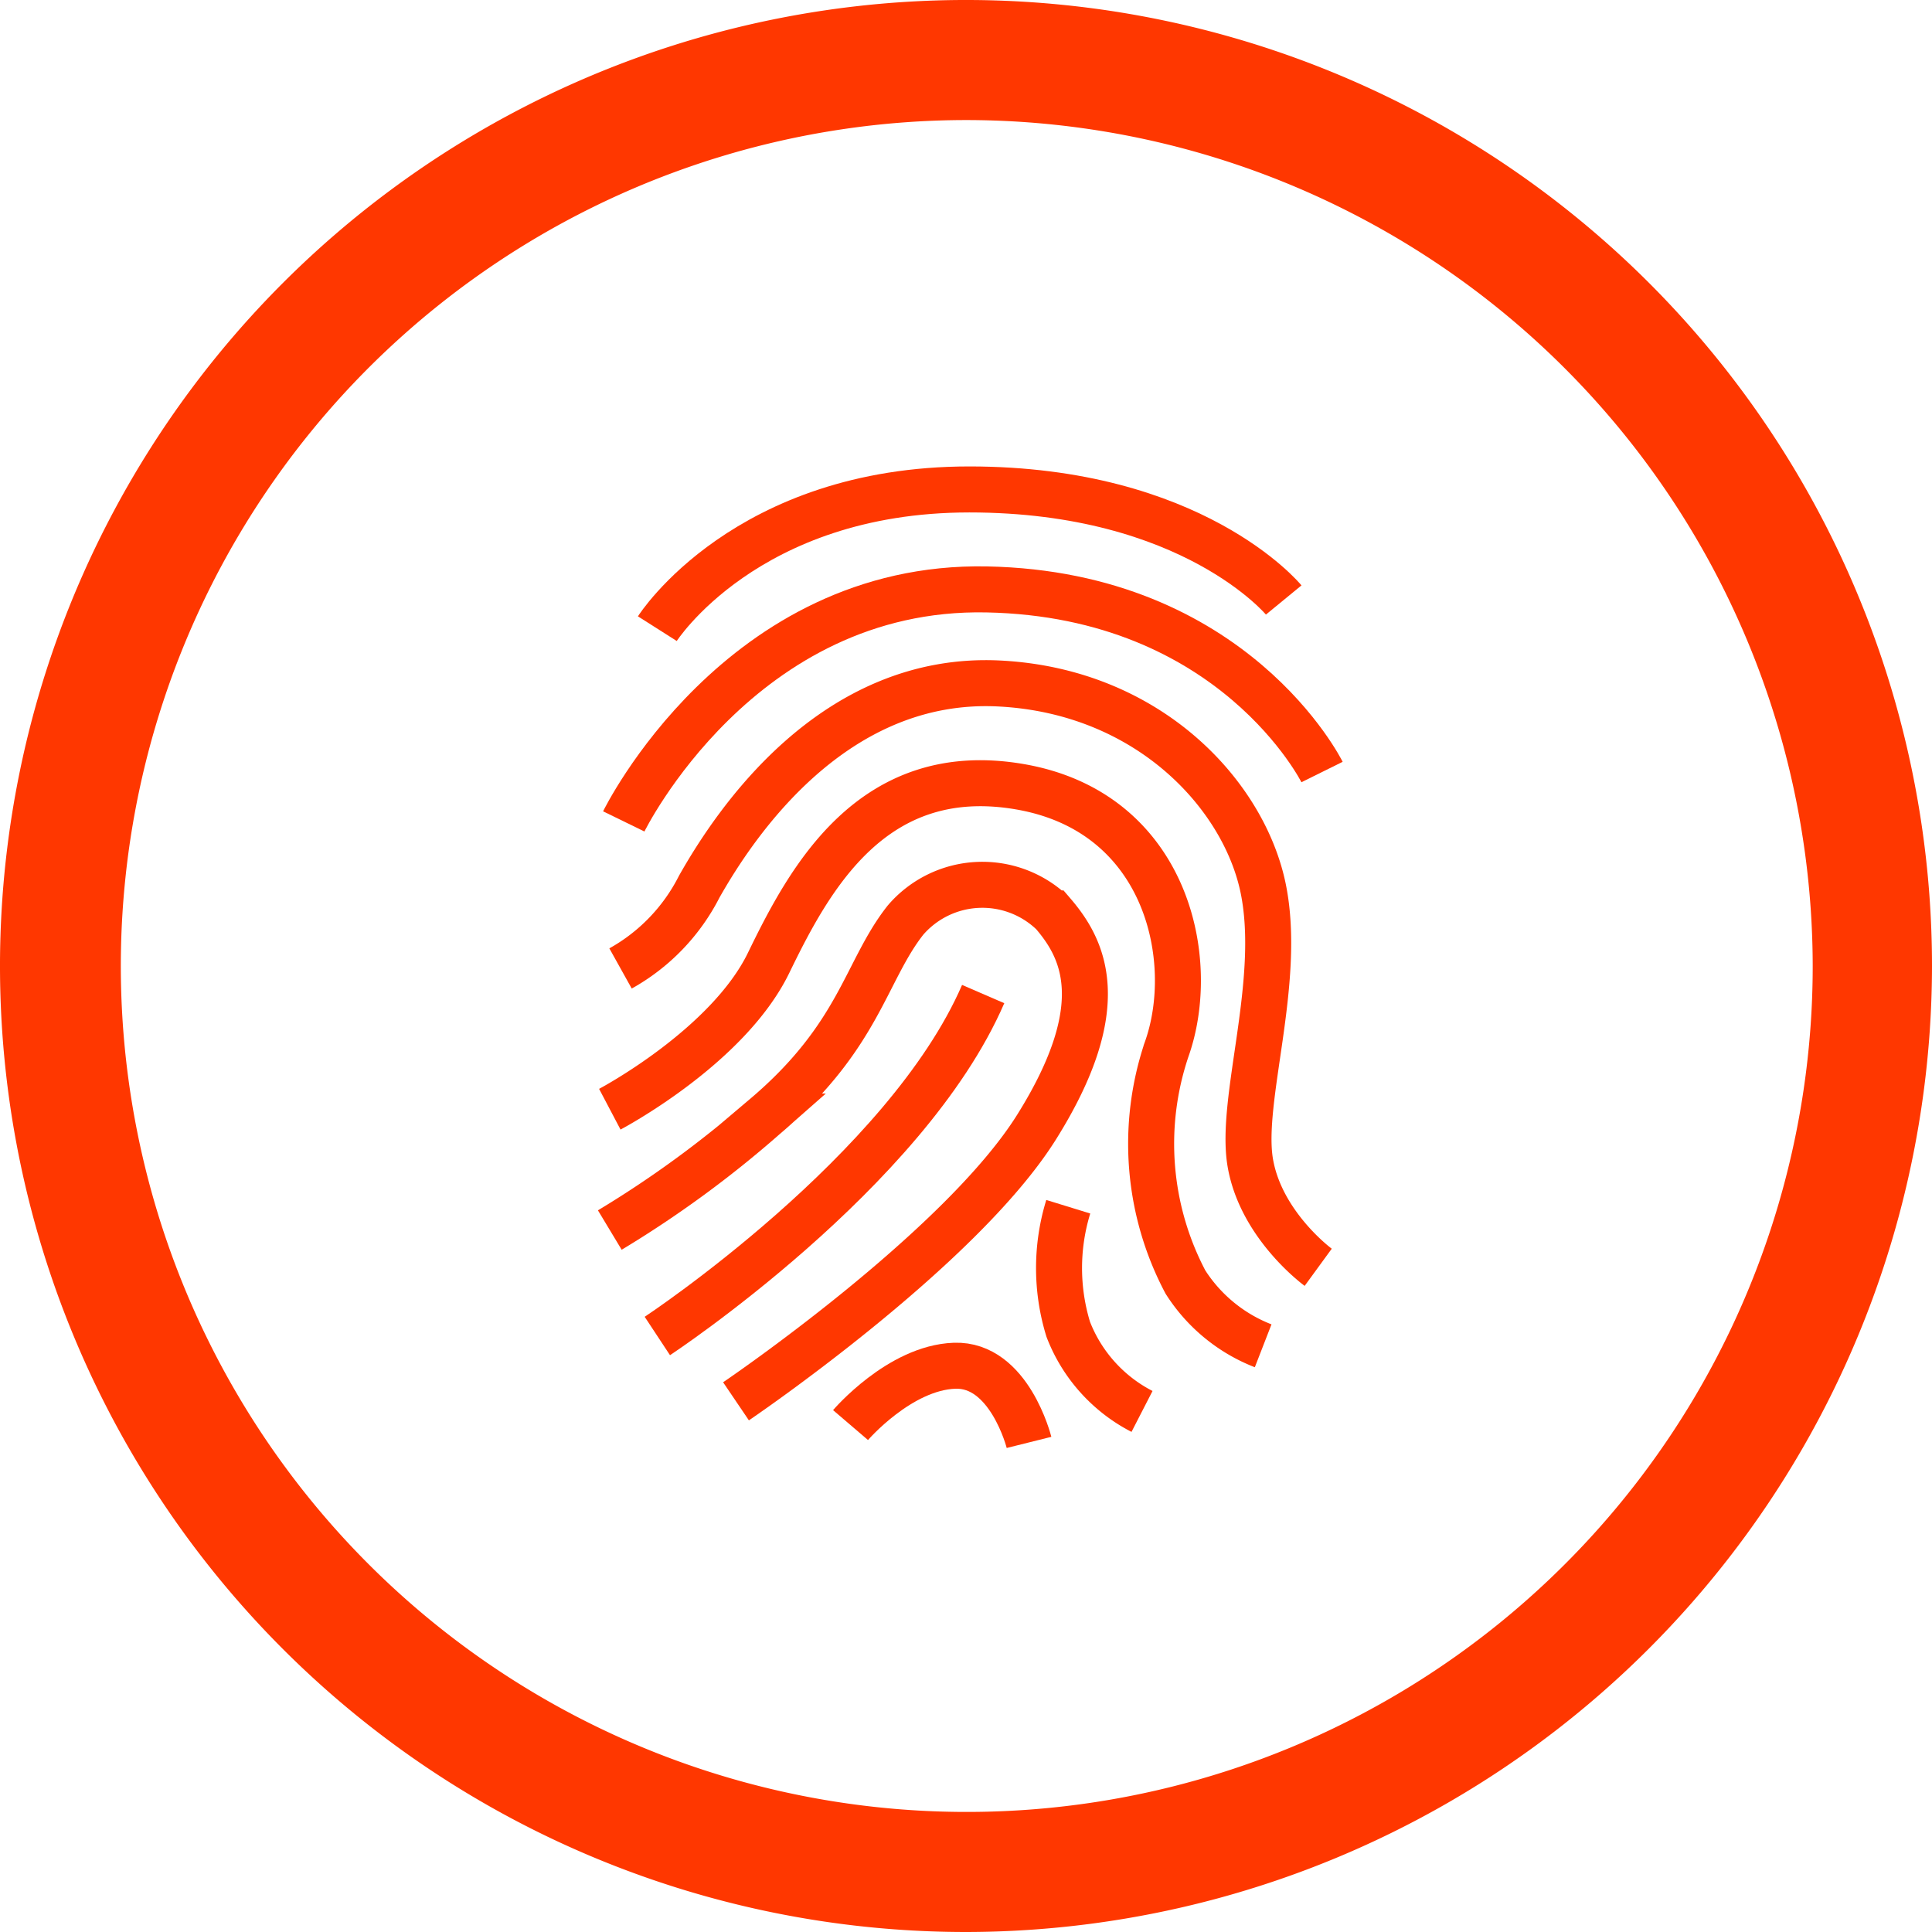
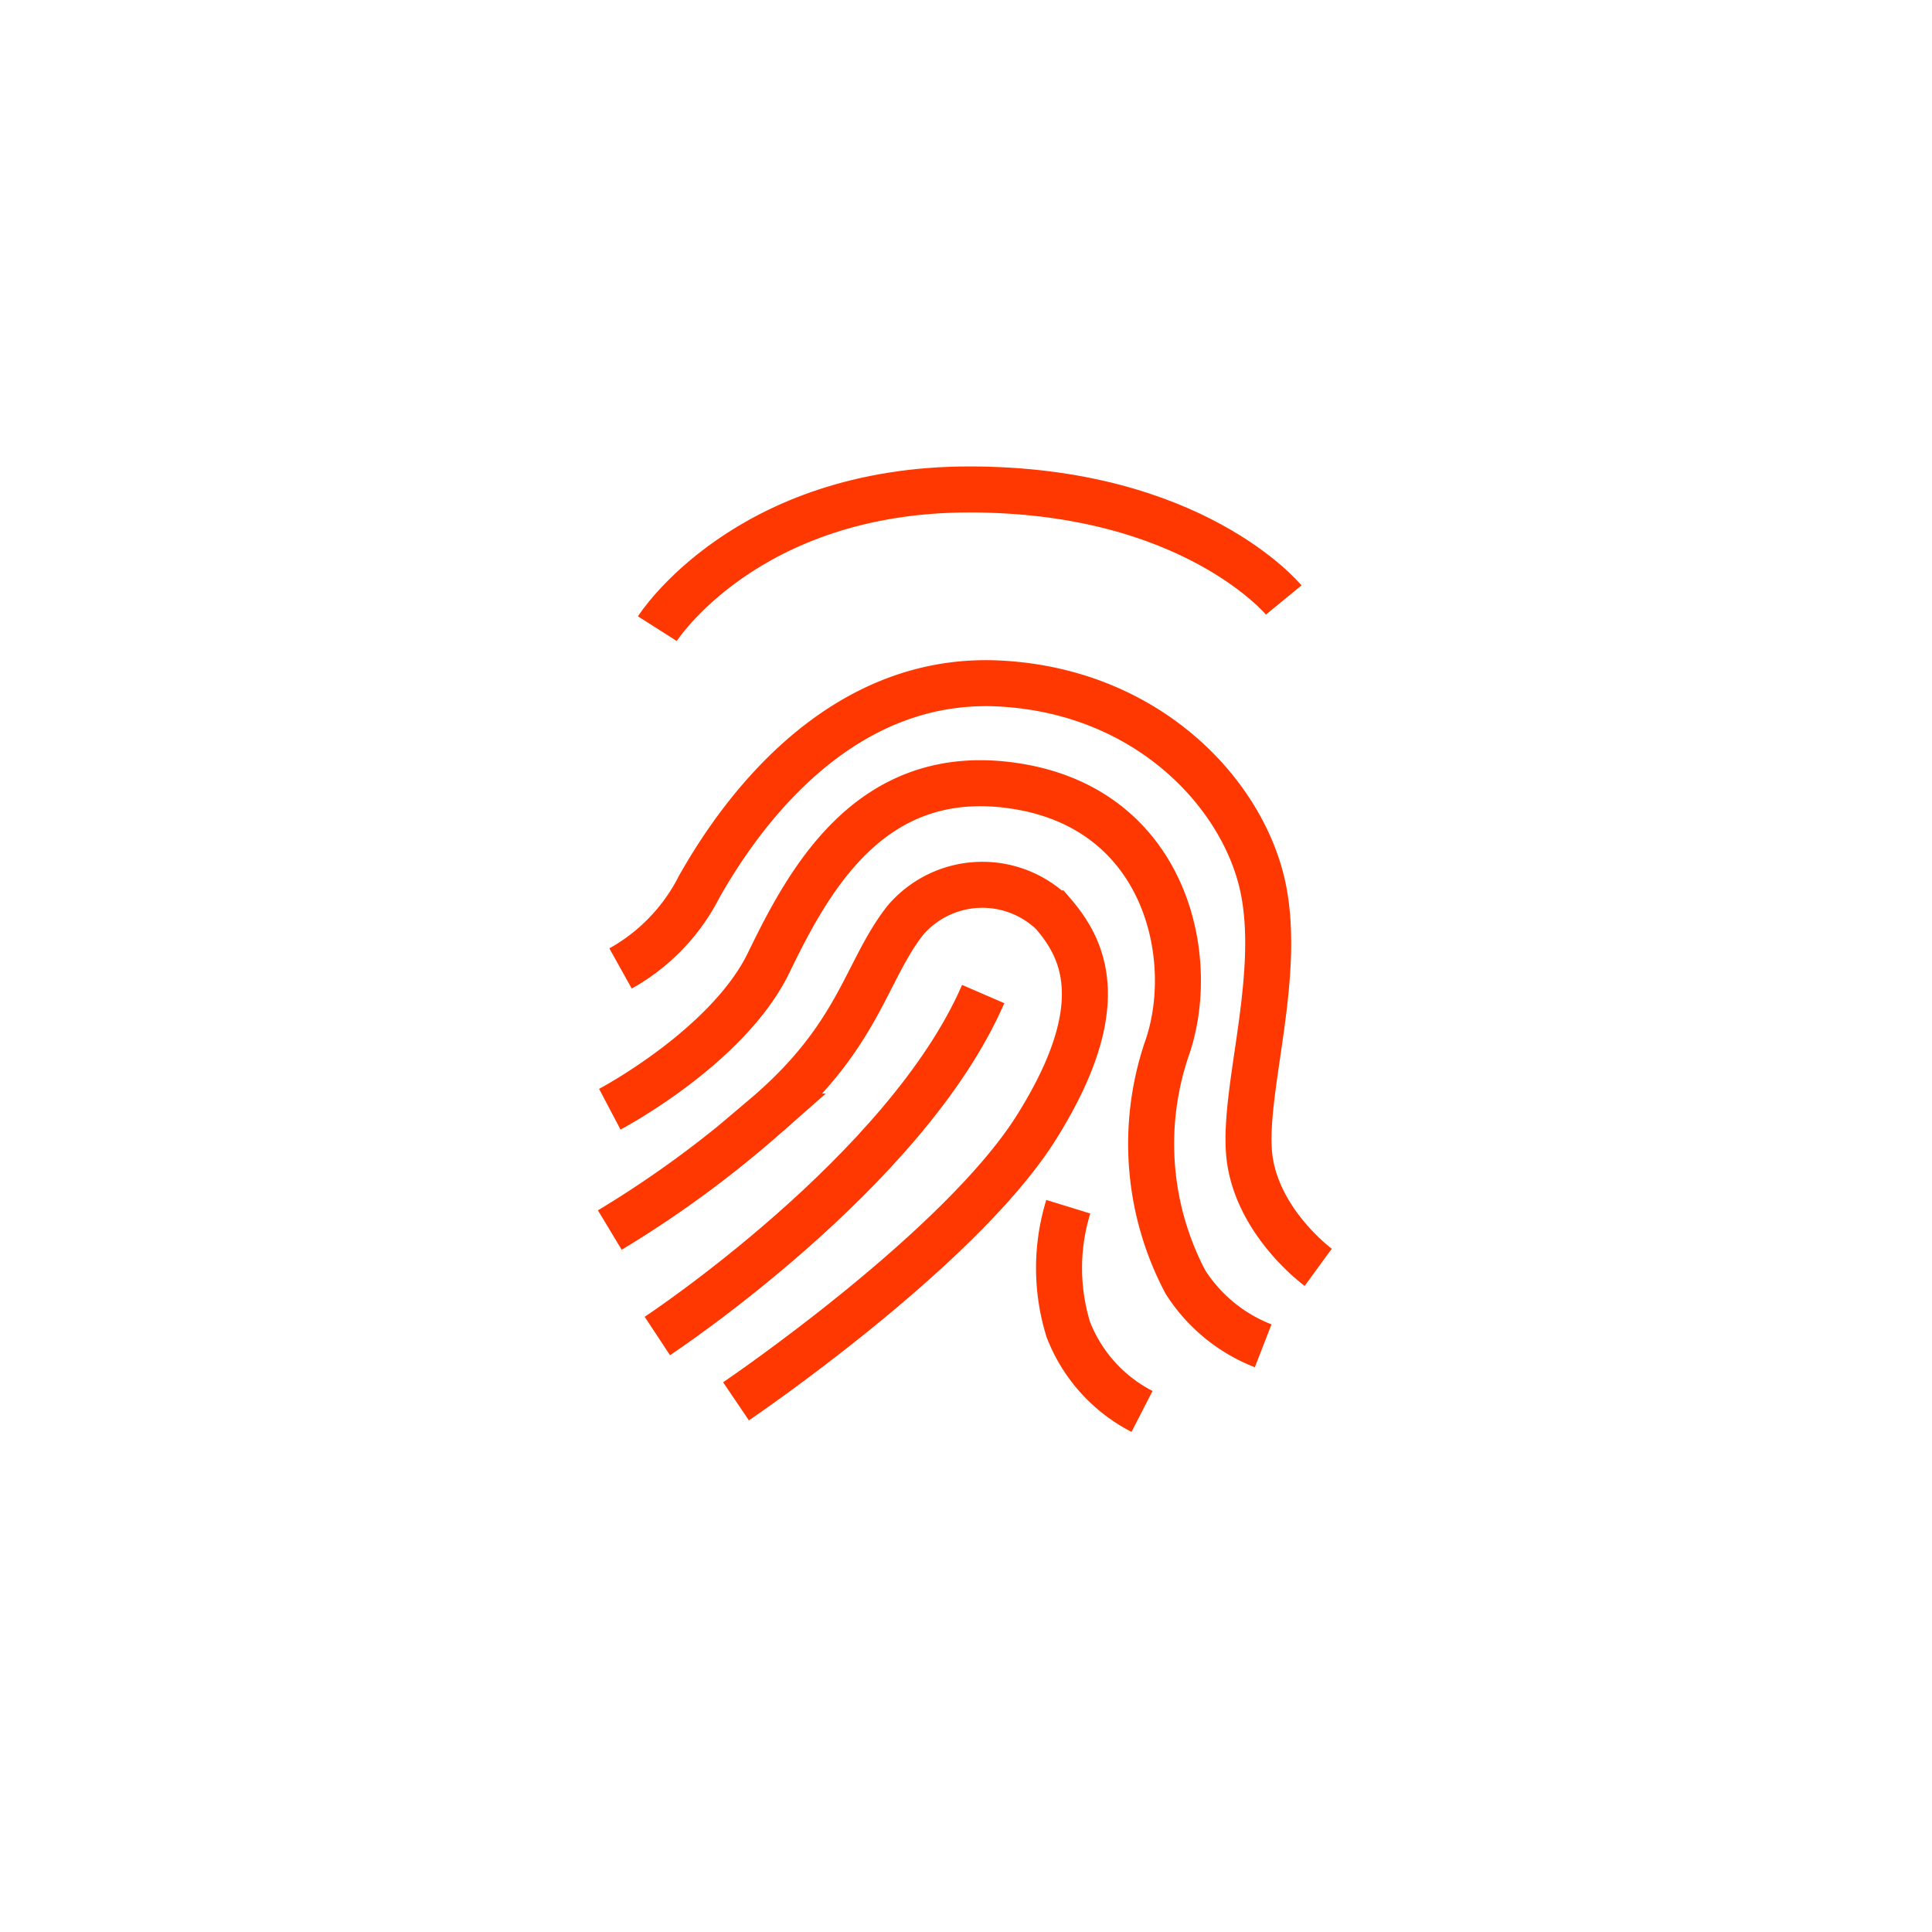
<svg xmlns="http://www.w3.org/2000/svg" class="svg-branding" id="Layer_1" data-name="Layer 1" viewBox="0 0 126 126" width="126" height="126">
  <defs>
    <style />
  </defs>
  <title>brand</title>
  <g id="BRAND">
-     <path class="cls-1" d="M63.78,123.78a60,60,0,1,1,60-60A60.07,60.07,0,0,1,63.78,123.78Zm0-118.17A58.17,58.17,0,1,0,122,63.78,58.24,58.24,0,0,0,63.78,5.61Z" transform="translate(-0.78 -0.78)" stroke="#FF3700" fill="#FF3700" stroke-width="6px" />
    <path class="cls-2" d="M43.65,41.78S49.42,32.7,64,32.7,84.5,39.91,84.5,39.91" transform="translate(-0.78 -0.78)" stroke="#FF3700" fill="none" stroke-width="3px" />
-     <path class="cls-2" d="M41.46,54.35S49,38.9,65.13,39.22,87,51.13,87,51.13" transform="translate(-0.78 -0.78)" stroke="#FF3700" fill="none" stroke-width="3px" />
    <path class="cls-2" d="M41.25,63.94a12.66,12.66,0,0,0,5.13-5.33c2.3-4.07,8.75-13.85,19.65-13.25,9.72.53,15.91,7.31,17.14,13.4s-1.55,13.75-.85,17.85,4.43,6.82,4.43,6.82" transform="translate(-0.78 -0.78)" stroke="#FF3700" fill="none" stroke-width="3px" />
    <path class="cls-2" d="M40.55,73.12s7.69-4.05,10.36-9.55S57.69,50.43,67.3,52.09s11.64,11.32,9.56,17.14a19.29,19.29,0,0,0,1.23,15.16,10.53,10.53,0,0,0,5.07,4.16" transform="translate(-0.78 -0.78)" stroke="#FF3700" fill="none" stroke-width="3px" />
    <path class="cls-2" d="M75.26,92.83a10.11,10.11,0,0,1-4.81-5.35,13.59,13.59,0,0,1,0-8" transform="translate(-0.78 -0.78)" stroke="#FF3700" fill="none" stroke-width="3px" />
-     <path class="cls-2" d="M67.89,94.85s-1.28-5.13-4.86-5-6.78,3.87-6.78,3.87" transform="translate(-0.78 -0.78)" stroke="#FF3700" fill="none" stroke-width="3px" />
    <path class="cls-2" d="M48.78,92.17s14.58-9.87,19.6-17.88,3-11.69,1.07-13.94a6.61,6.61,0,0,0-9.61.43c-2.62,3.31-3,7.59-9.18,12.82A69.9,69.9,0,0,1,40.55,81" transform="translate(-0.78 -0.78)" stroke="#FF3700" fill="none" stroke-width="3px" />
    <path class="cls-2" d="M43.65,87.91S59.88,77.21,64.9,65.61" transform="translate(-0.78 -0.78)" stroke="#FF3700" fill="none" stroke-width="3px" />
  </g>
</svg>